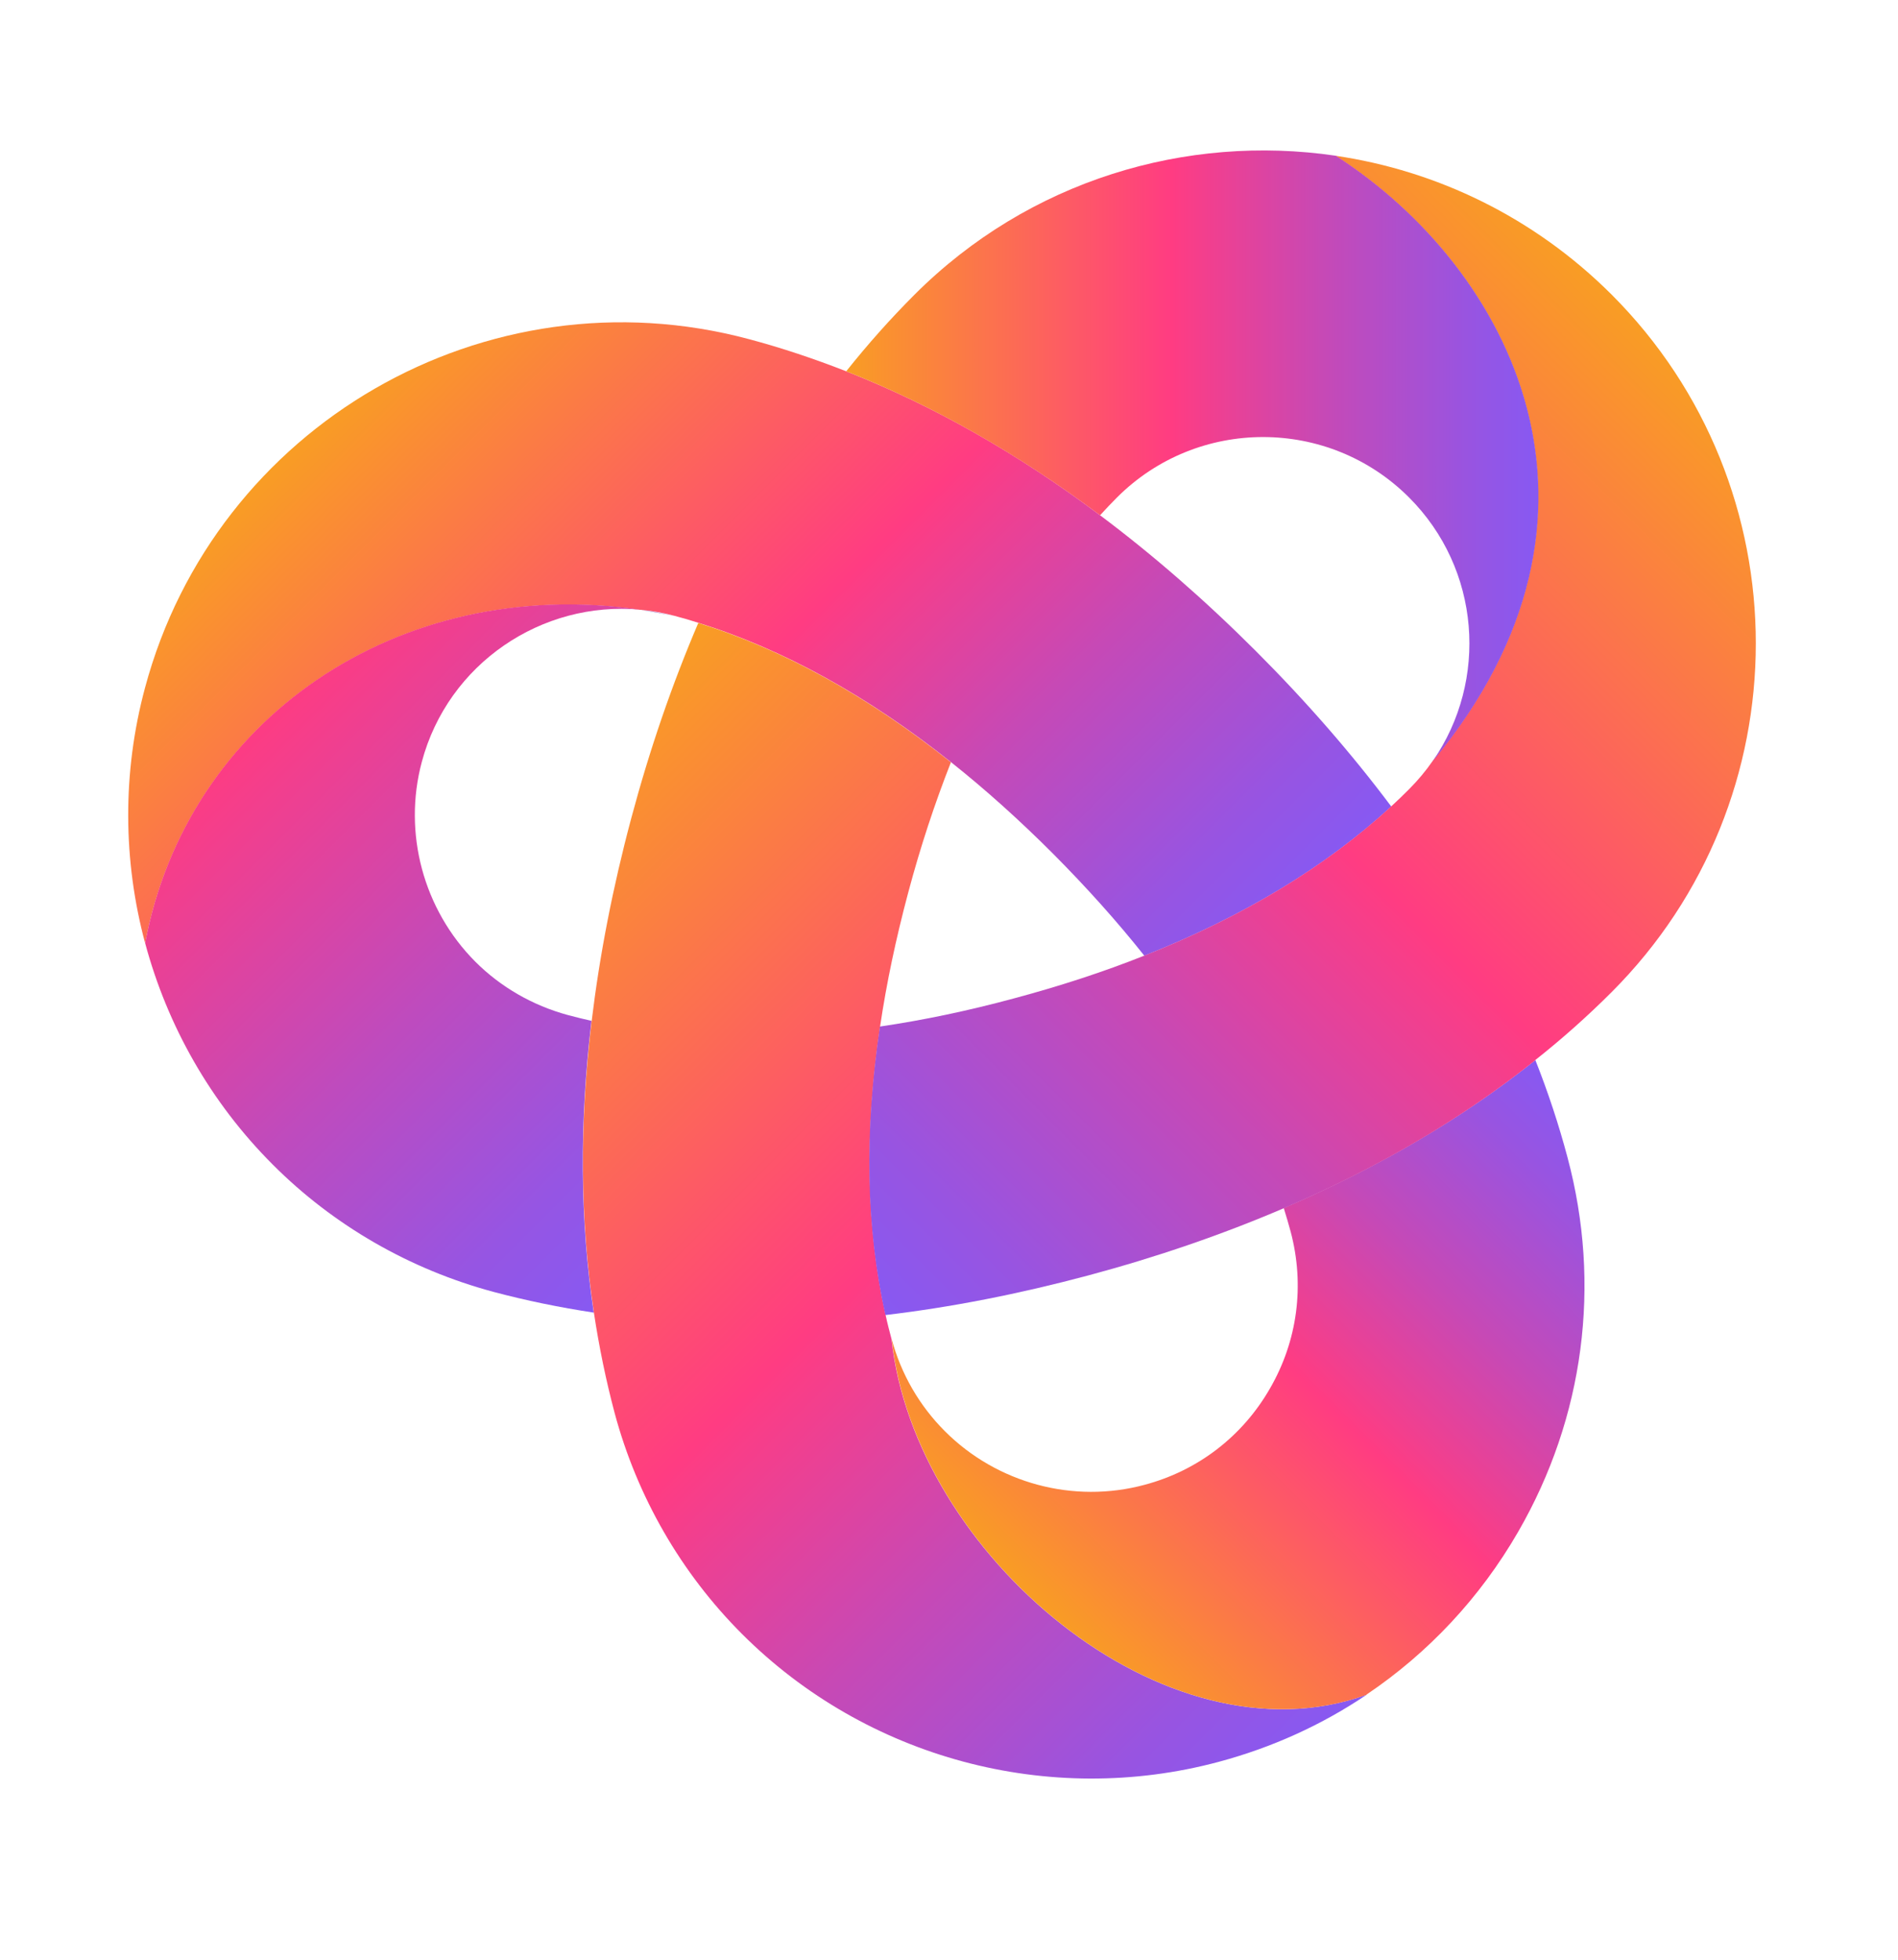
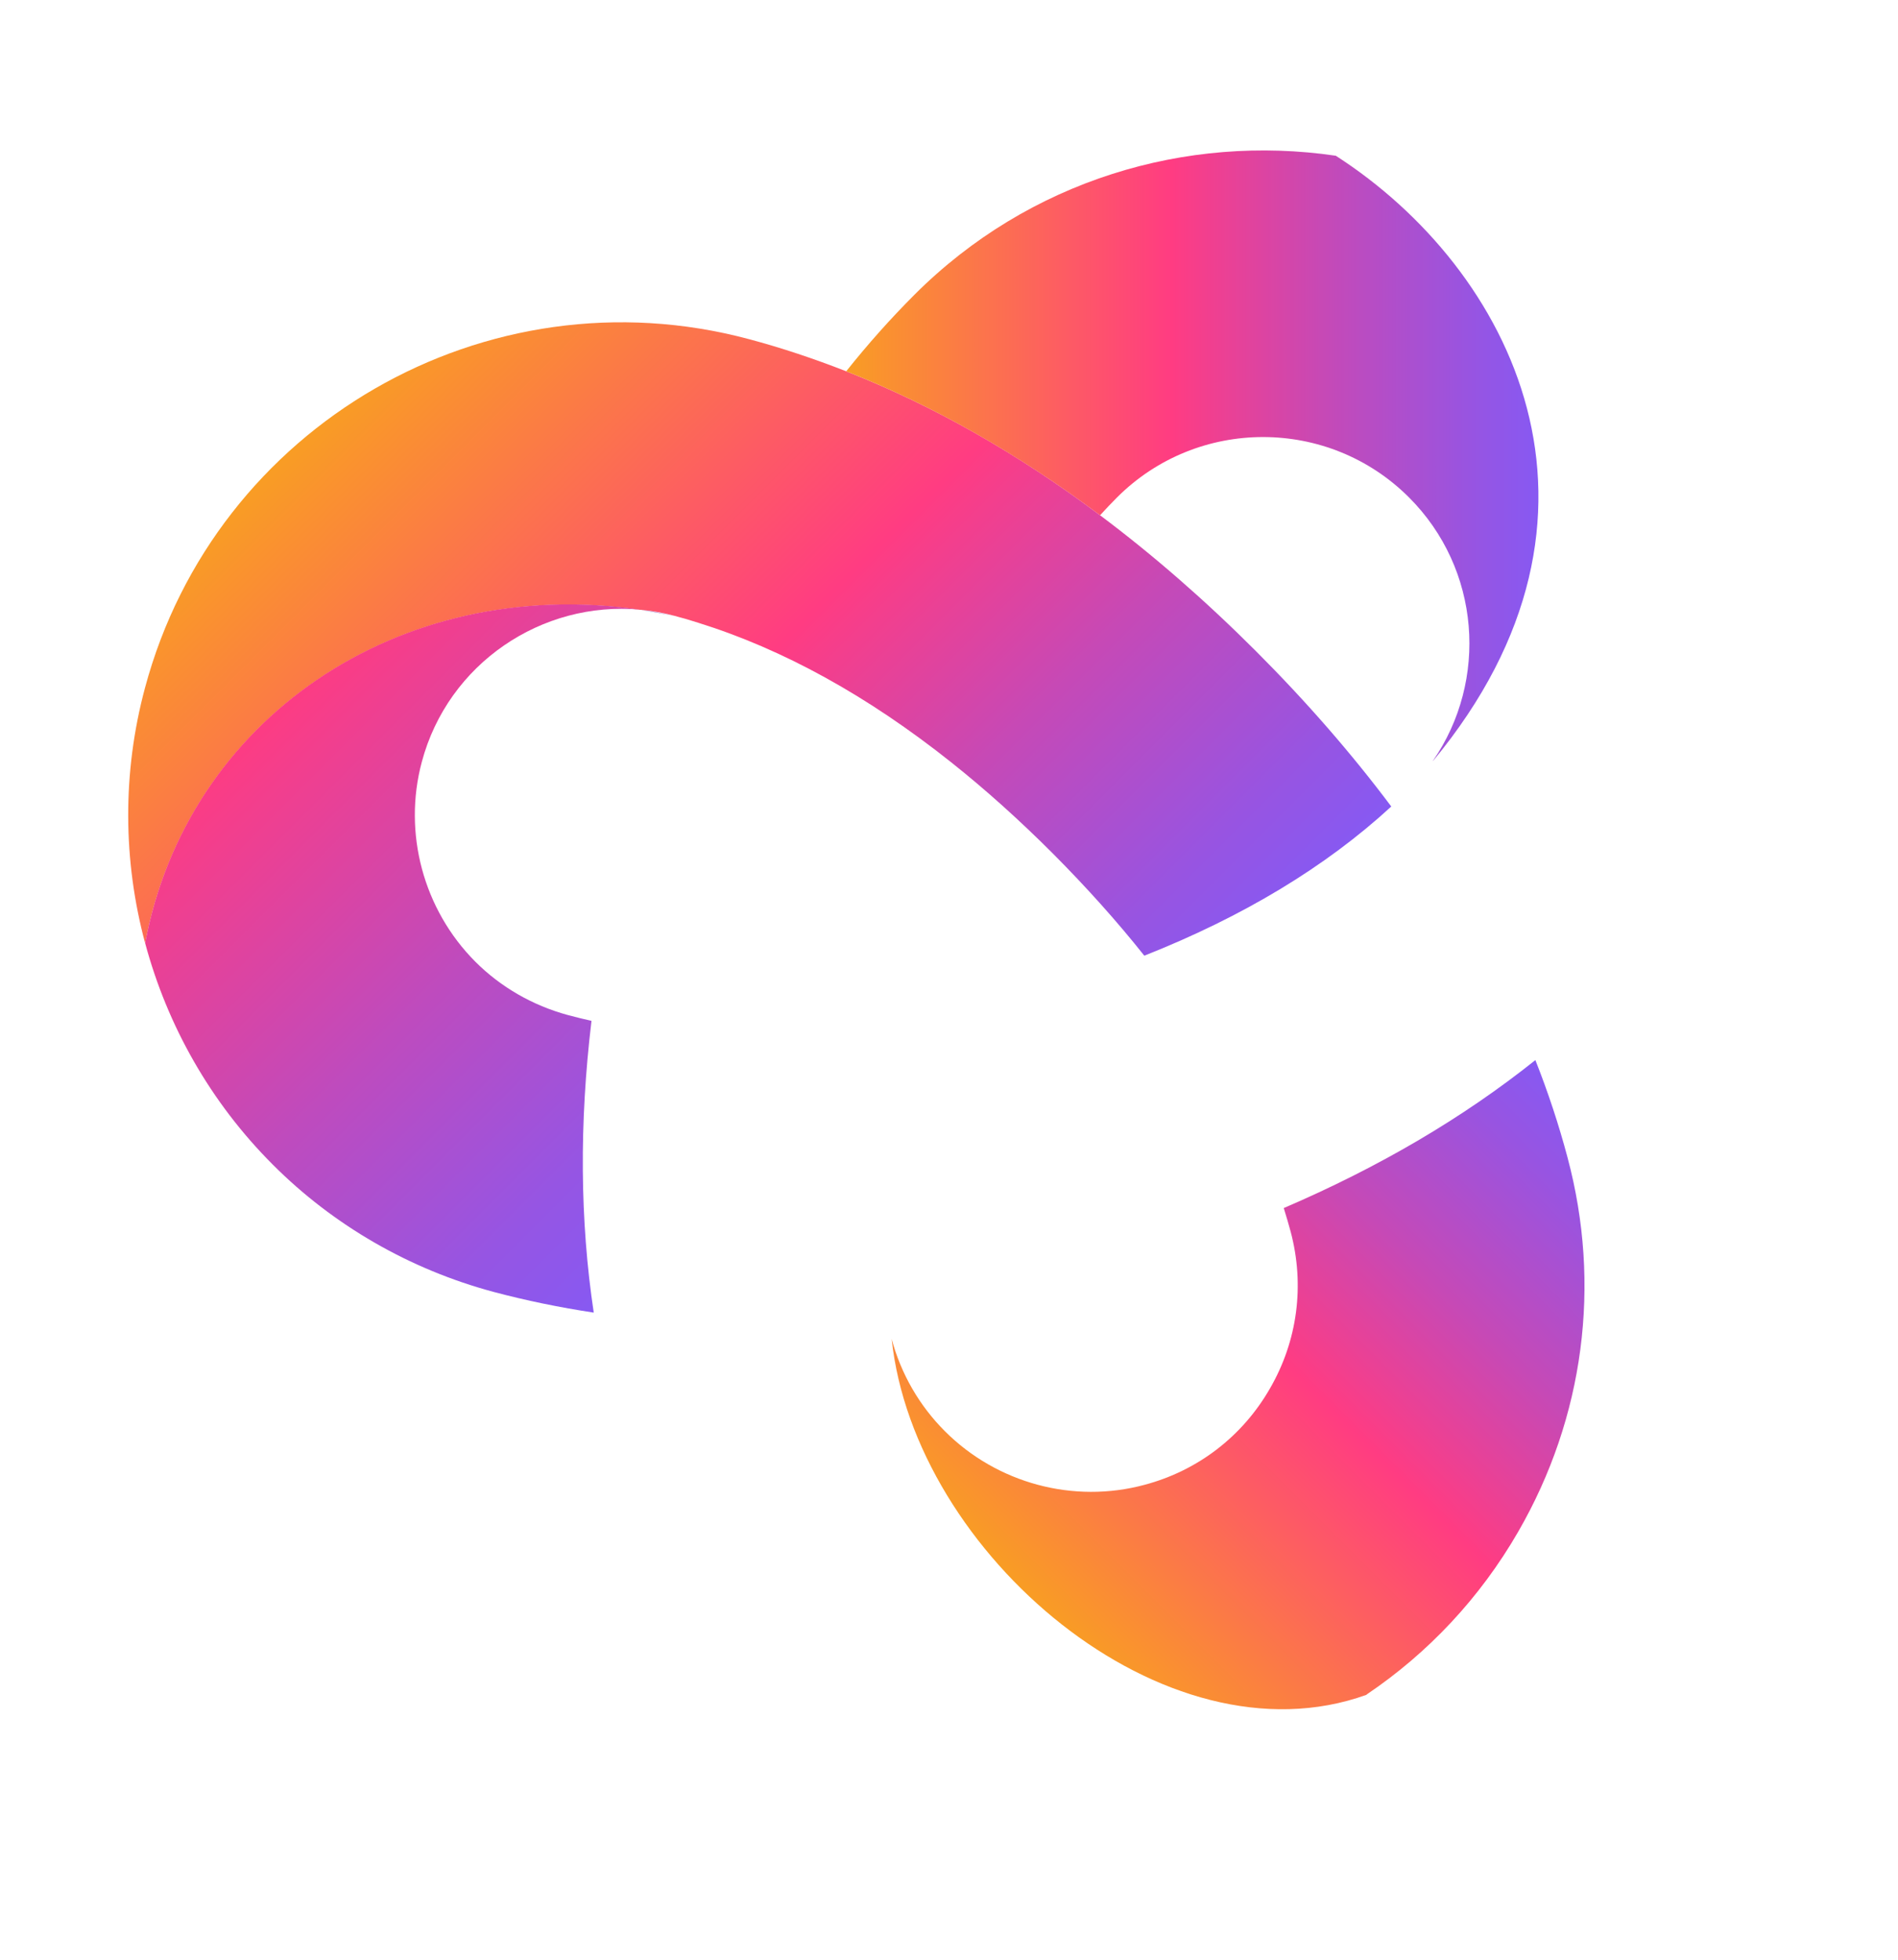
<svg xmlns="http://www.w3.org/2000/svg" xmlns:xlink="http://www.w3.org/1999/xlink" viewBox="457.341 394.2 109.834 113.4" data-name="Слой 1" id="_Слой_1" style="max-height: 500px" width="109.834" height="113.4">
  <defs>
    <style>
      .cls-1 {
        fill: url(#_Безымянный_градиент_8);
      }

      .cls-1, .cls-2, .cls-3, .cls-4, .cls-5, .cls-6, .cls-7, .cls-8, .cls-9 {
        stroke-width: 0px;
      }

      .cls-1, .cls-2, .cls-3, .cls-5, .cls-6, .cls-7, .cls-8 {
        fill-rule: evenodd;
      }

      .cls-2 {
        fill: url(#_Безымянный_градиент_13);
      }

      .cls-3 {
        fill: url(#_Безымянный_градиент_10);
      }

      .cls-4 {
        fill: url(#_Безымянный_градиент_182);
      }

      .cls-5 {
        fill: url(#_Безымянный_градиент_182-2);
      }

      .cls-6 {
        fill: url(#_Безымянный_градиент_10-4);
      }

      .cls-7 {
        fill: url(#_Безымянный_градиент_10-3);
      }

      .cls-8 {
        fill: url(#_Безымянный_градиент_10-2);
      }
    </style>
    <linearGradient gradientUnits="userSpaceOnUse" gradientTransform="translate(1103.6 -1390.4) rotate(45)" y2="1722.82" x2="894.85" y1="1722.82" x1="835.17" data-name="Безымянный градиент 10" id="_Безымянный_градиент_10">
      <stop stop-color="#f99d24" offset="0" />
      <stop stop-color="#ff3c82" offset=".47" />
      <stop stop-color="#c649b6" offset=".69" />
      <stop stop-color="#9854e1" offset=".9" />
      <stop stop-color="#8759f2" offset="1" />
    </linearGradient>
    <linearGradient gradientUnits="userSpaceOnUse" gradientTransform="translate(1103.6 -1390.4) rotate(45)" y2="1736.49" x2="882.93" y1="1736.49" x1="845.28" data-name="Безымянный градиент 13" id="_Безымянный_градиент_13">
      <stop stop-color="#ff3c82" offset="0" />
      <stop stop-color="#fd3c83" offset="0" />
      <stop stop-color="#be4bbe" offset=".48" />
      <stop stop-color="#9655e3" offset=".82" />
      <stop stop-color="#8759f2" offset="1" />
    </linearGradient>
    <linearGradient xlink:href="#_Безымянный_градиент_10" y2="1733.25" x2="930.17" y1="1733.25" x1="858.98" data-name="Безымянный градиент 10" id="_Безымянный_градиент_10-2" />
    <linearGradient xlink:href="#_Безымянный_градиент_10" y2="1699.44" x2="913.44" y1="1742.08" x1="913.44" data-name="Безымянный градиент 10" id="_Безымянный_градиент_10-3" />
    <linearGradient gradientUnits="userSpaceOnUse" gradientTransform="translate(1103.6 -1390.4) rotate(45)" y2="1664.98" x2="888.71" y1="1736.43" x1="888.71" data-name="Безымянный градиент 8" id="_Безымянный_градиент_8">
      <stop stop-color="#8759f2" offset="0" />
      <stop stop-color="#9854e1" offset=".1" />
      <stop stop-color="#c649b6" offset=".31" />
      <stop stop-color="#ff3c82" offset=".53" />
      <stop stop-color="#f99d24" offset="1" />
    </linearGradient>
    <linearGradient xlink:href="#_Безымянный_градиент_10" y2="1674.57" x2="886.51" y1="1702.9" x1="858.19" data-name="Безымянный градиент 10" id="_Безымянный_градиент_10-4" />
    <linearGradient gradientUnits="userSpaceOnUse" gradientTransform="translate(2223.51 -436.72) rotate(90)" y2="1711.15" x2="875.01" y1="1711.15" x1="875.01" data-name="Безымянный градиент 182" id="_Безымянный_градиент_182">
      <stop stop-color="#4629bb" offset="0" />
      <stop stop-color="#cf77c1" offset="1" />
    </linearGradient>
    <linearGradient xlink:href="#_Безымянный_градиент_182" gradientTransform="translate(1103.6 -1390.4) rotate(45)" y2="1717.03" x2="857.73" y1="1717.03" x1="856.1" data-name="Безымянный градиент 182" id="_Безымянный_градиент_182-2" />
  </defs>
  <path d="M537.85,440.86c-3.78,3.48-8.57,6.37-14.29,8.63-1.58-1.99-3.35-3.96-5.29-5.91-1.94-1.94-3.91-3.71-5.9-5.29h0s0,0,0,0c-4.82-3.83-9.71-6.53-14.62-8.06h0c-.46-.15-.91-.28-1.37-.4-.65-.18-1.3-.29-1.95-.35-.02,0-.03,0-.05,0-14.05-2.04-26.22,6.4-28.64,19.29-1.28-4.77-1.33-9.86-.01-14.77,4.07-15.2,19.75-24.25,34.95-20.18,1.88.5,3.76,1.13,5.63,1.86,5.01,1.97,9.92,4.75,14.69,8.33,3.07,2.3,6.08,4.92,9.01,7.85,2.93,2.93,5.55,5.94,7.85,9.01Z" class="cls-3" />
  <path d="M491.71,470.14c-1.99-.3-3.93-.7-5.81-1.2-4.84-1.3-9.26-3.84-12.78-7.37-3.6-3.6-6.1-8.04-7.38-12.81,2.41-12.89,14.59-21.33,28.64-19.29-5.68-.52-11.11,3.11-12.63,8.81-1.1,4.11.09,8.54,3.1,11.56,1.47,1.47,3.32,2.53,5.34,3.08.46.12.92.24,1.38.34-.71,5.92-.67,11.56.13,16.88Z" class="cls-2" />
-   <path d="M536.42,492.25c-2.58,1.74-5.46,3.05-8.56,3.88-9.82,2.63-20.38-.2-27.58-7.4-3.53-3.53-6.07-7.94-7.37-12.78-.5-1.88-.9-3.82-1.2-5.8,0,0,0,0,0,0-.8-5.33-.84-10.96-.13-16.88.46-3.81,1.22-7.73,2.29-11.73,1.07-4,2.37-7.77,3.88-11.3,4.91,1.53,9.8,4.23,14.62,8.06h0c-.93,2.36-1.76,4.87-2.47,7.53-.71,2.66-1.26,5.25-1.63,7.76,0,0,0,0,0,0-.9,6.09-.8,11.67.32,16.69h0c.1.47.22.93.34,1.38,1.31,12.42,15.82,24.79,27.48,20.59Z" class="cls-8" />
  <path d="M536.42,492.25c-11.67,4.2-26.17-8.17-27.48-20.59.54,2.03,1.61,3.87,3.08,5.34,3.02,3.02,7.45,4.21,11.56,3.1,3.08-.82,5.66-2.8,7.25-5.57,1.6-2.76,2.02-5.98,1.2-9.07-.12-.45-.26-.91-.4-1.37,5.48-2.35,10.35-5.2,14.56-8.56.74,1.87,1.36,3.75,1.86,5.63,1.97,7.36.96,15.05-2.85,21.65-2.21,3.83-5.21,7.02-8.77,9.42Z" class="cls-7" />
-   <path d="M546.17,455.55h0c-4.21,3.36-9.07,6.21-14.56,8.56h0c-3.53,1.51-7.3,2.81-11.3,3.88-4,1.07-7.92,1.84-11.73,2.29-1.13-5.02-1.23-10.6-.32-16.69,2.51-.37,5.1-.91,7.76-1.63,2.65-.71,5.17-1.53,7.53-2.47h0c5.72-2.26,10.51-5.15,14.29-8.63.35-.32.69-.65,1.03-.99.52-.52.98-1.07,1.38-1.65,11.82-14.27,4.55-28.47-5.63-35.01,5.85.86,11.48,3.54,15.98,8.03,11.13,11.13,11.13,29.23,0,40.36-1.38,1.38-2.86,2.7-4.43,3.94Z" class="cls-1" />
  <path d="M540.26,438.22c3.22-4.66,2.76-11.1-1.38-15.24-4.66-4.66-12.24-4.66-16.9,0-.33.33-.66.68-.98,1.03-4.77-3.57-9.68-6.36-14.69-8.33,1.25-1.57,2.57-3.05,3.95-4.43,6.63-6.63,15.74-9.31,24.38-8.04h0c10.17,6.54,17.45,20.74,5.63,35.01Z" class="cls-6" />
  <rect transform="translate(-159.85 490.67) rotate(-45)" height="0" width="0" y="438.29" x="512.36" class="cls-4" />
  <path d="M496.38,429.83c-.66-.14-1.31-.26-1.95-.35" class="cls-5" />
  <g>
    <g>
      <path d="M610.02,478.03c-.16,0-.35-.1-.58-.29-.23-.19-.43-.45-.58-.76l-16.42-40.41c-.54-1.63-1.36-2.97-2.45-4.02-1.09-1.05-2.25-1.76-3.49-2.15-.7-.23-1.3-.52-1.8-.87-.51-.35-.76-.79-.76-1.34s.31-.87.93-.99c.62-.12,1.12-.17,1.51-.17,1.32,0,2.46.04,3.44.12.97.08,1.94.17,2.91.29.97.12,2.04.17,3.2.17,1.24,0,2.43-.06,3.55-.17,1.12-.12,2.23-.21,3.32-.29,1.09-.08,2.29-.12,3.61-.12.39,0,.89.08,1.51.23.62.16.93.47.93.93,0,.62-.29,1.07-.87,1.34-.58.27-1.18.56-1.8.87-.78.23-1.38.76-1.8,1.57-.43.82-.64,1.8-.64,2.97s.23,2.33.7,3.49l8.27,21.54c.08.23.23.35.47.35s.39-.12.47-.35l7.92-18.63c.31-.85.52-1.69.64-2.5.12-.82.17-1.61.17-2.39,0-1.4-.58-2.62-1.75-3.67-1.16-1.05-2.41-1.84-3.73-2.39-.7-.23-1.3-.5-1.8-.82-.51-.31-.76-.78-.76-1.4,0-.47.31-.78.93-.93.62-.15,1.2-.23,1.75-.23,1.4,0,2.83.1,4.31.29,1.47.2,3.1.29,4.89.29,2.17,0,4.08-.1,5.71-.29,1.63-.19,3.22-.29,4.77-.29.47,0,.99.08,1.57.23.58.16.87.51.87,1.05s-.29.97-.87,1.28c-.58.31-1.18.58-1.8.82-.86.31-1.65.74-2.39,1.28-.74.54-1.11,1.48-1.11,2.79,0,.62.06,1.26.17,1.92.12.66.33,1.34.64,2.04l8.15,20.96c.23.62.47.93.7.93s.47-.27.7-.82l8.04-19.21c.31-.7.52-1.49.64-2.39.12-.89.17-1.65.17-2.27,0-1.32-.41-2.43-1.22-3.32-.82-.89-1.69-1.49-2.62-1.8-.62-.23-1.22-.5-1.8-.82-.58-.31-.87-.78-.87-1.4,0-.47.31-.78.93-.93.62-.15,1.12-.23,1.51-.23,1.94,0,3.4.08,4.37.23.97.16,2.35.23,4.13.23,1.24,0,2.17-.04,2.79-.12.62-.08,1.22-.15,1.8-.23.58-.08,1.42-.12,2.5-.12.47,0,.99.06,1.57.17.58.12.87.45.87.99s-.25.99-.76,1.34c-.51.35-1.07.64-1.69.87-1.32.39-2.52,1.28-3.61,2.68-1.09,1.4-2.02,2.99-2.79,4.77l-16.07,39.01c-.31.62-.78.93-1.4.93-.47,0-.89-.31-1.28-.93l-12.93-31.21c-.16-.47-.35-.7-.58-.7s-.43.27-.58.82l-13.04,31.09c-.31.7-.78,1.05-1.4,1.05Z" class="cls-9" />
-       <path d="M688.04,476.75c-4.19,0-7.9-1.07-11.12-3.2-3.22-2.13-5.76-5.12-7.63-8.97-1.86-3.84-2.79-8.29-2.79-13.33,0-4.58,1.07-8.77,3.2-12.58,2.13-3.8,4.99-6.85,8.56-9.14,3.57-2.29,7.49-3.44,11.76-3.44,3.18,0,6.04.64,8.56,1.92,2.52,1.28,4.5,3.07,5.94,5.36,1.44,2.29,2.15,4.91,2.15,7.86,0,2.56-1.2,3.84-3.61,3.84h-24.11c-1.09,0-1.86.31-2.33.93-.47.62-.7,1.75-.7,3.38,0,3.42.78,6.54,2.33,9.37,1.55,2.83,3.61,5.11,6.17,6.81,2.56,1.71,5.39,2.56,8.5,2.56,2.33,0,4.44-.45,6.35-1.34,1.9-.89,3.67-2.15,5.3-3.78.23-.31.45-.54.64-.7.19-.15.41-.23.64-.23.7,0,1.05.43,1.05,1.28,0,1.24-.54,2.72-1.63,4.42-1.09,1.63-2.47,3.13-4.13,4.48-1.67,1.36-3.61,2.45-5.82,3.26-2.21.82-4.64,1.22-7.28,1.22ZM679.08,441.11h9.32c2.02,0,3.61-.04,4.77-.12,1.16-.08,2.25-.23,3.26-.47.39-.15.66-.48.82-.99.15-.5.23-1.15.23-1.92,0-2.17-.89-4.02-2.68-5.53-1.79-1.51-3.92-2.27-6.4-2.27-1.71,0-3.4.51-5.07,1.51-1.67,1.01-3.05,2.27-4.13,3.78-1.09,1.51-1.59,3.05-1.51,4.6,0,.93.47,1.4,1.4,1.4Z" class="cls-9" />
      <path d="M759.66,476.75c-3.96,0-7.53-1.03-10.71-3.09-3.18-2.06-5.71-4.87-7.57-8.44-1.86-3.57-2.79-7.57-2.79-11.99,0-5.05,1.12-9.63,3.38-13.74,2.25-4.11,5.28-7.37,9.08-9.78,3.8-2.41,7.99-3.61,12.58-3.61,5.51,0,10.25,1.59,14.21,4.77.85.78,1.28,1.51,1.28,2.21,0,.54-.29,1.22-.87,2.04-.58.82-1.28,1.51-2.1,2.1-.82.58-1.57.87-2.27.87-.47,0-.95-.15-1.46-.47-.51-.31-.99-.66-1.46-1.05-1.86-1.47-3.82-2.78-5.88-3.9-2.06-1.12-3.82-1.69-5.3-1.69-3.49,0-6.27,1.57-8.33,4.72-2.06,3.14-3.09,7.55-3.09,13.22,0,3.73.72,7.03,2.15,9.9,1.44,2.87,3.42,5.12,5.94,6.75,2.52,1.63,5.41,2.45,8.68,2.45,2.25,0,4.21-.37,5.88-1.11,1.67-.74,3.44-2,5.3-3.78.23-.15.48-.31.76-.47.27-.16.52-.23.76-.23.85,0,1.28.58,1.28,1.75,0,.39-.12.87-.35,1.46-.23.58-.58,1.22-1.05,1.92-1.09,1.55-2.52,3.05-4.31,4.48-1.79,1.44-3.84,2.58-6.17,3.44-2.33.85-4.85,1.28-7.57,1.28Z" class="cls-9" />
-       <path d="M808.22,476.63c-4.43,0-8.44-1.03-12.05-3.09-3.61-2.06-6.46-4.87-8.56-8.44-2.1-3.57-3.14-7.65-3.14-12.23,0-3.42.66-6.71,1.98-9.9,1.32-3.18,3.18-6.06,5.59-8.62,2.41-2.56,5.2-4.6,8.38-6.11,3.18-1.51,6.6-2.27,10.25-2.27,4.58,0,8.73,1.11,12.46,3.32,3.73,2.21,6.68,5.11,8.85,8.68,2.17,3.57,3.26,7.49,3.26,11.76,0,4.66-1.01,9.05-3.03,13.16-2.02,4.12-5.03,7.43-9.02,9.96-4,2.52-8.99,3.78-14.96,3.78ZM810.67,472.55c2.25,0,4.27-.45,6.06-1.34,1.79-.89,3.18-2.27,4.19-4.13.93-1.79,1.57-3.98,1.92-6.58.35-2.6.52-5.26.52-7.98,0-3.88-.62-7.53-1.86-10.95-1.24-3.42-2.95-6.17-5.12-8.27-2.17-2.1-4.74-3.14-7.69-3.14-1.79,0-3.4.29-4.83.87-1.44.58-2.74,1.57-3.9,2.97-1.48,1.79-2.45,4.1-2.91,6.93-.47,2.83-.7,5.92-.7,9.26,0,3.73.62,7.3,1.86,10.71,1.24,3.42,2.93,6.21,5.07,8.38,2.13,2.17,4.6,3.26,7.39,3.26Z" class="cls-9" />
    </g>
-     <path d="M721.82,459.27c-1.9,0-3.57-.7-5-2.1-1.43-1.4-2.14-3.08-2.14-5.04,0-2.08.71-3.84,2.14-5.26,1.43-1.43,3.09-2.14,5-2.14,2.14,0,3.91.71,5.31,2.14,1.4,1.43,2.1,3.18,2.1,5.26,0,1.96-.7,3.64-2.1,5.04-1.4,1.4-3.17,2.1-5.31,2.1Z" class="cls-9" />
  </g>
</svg>